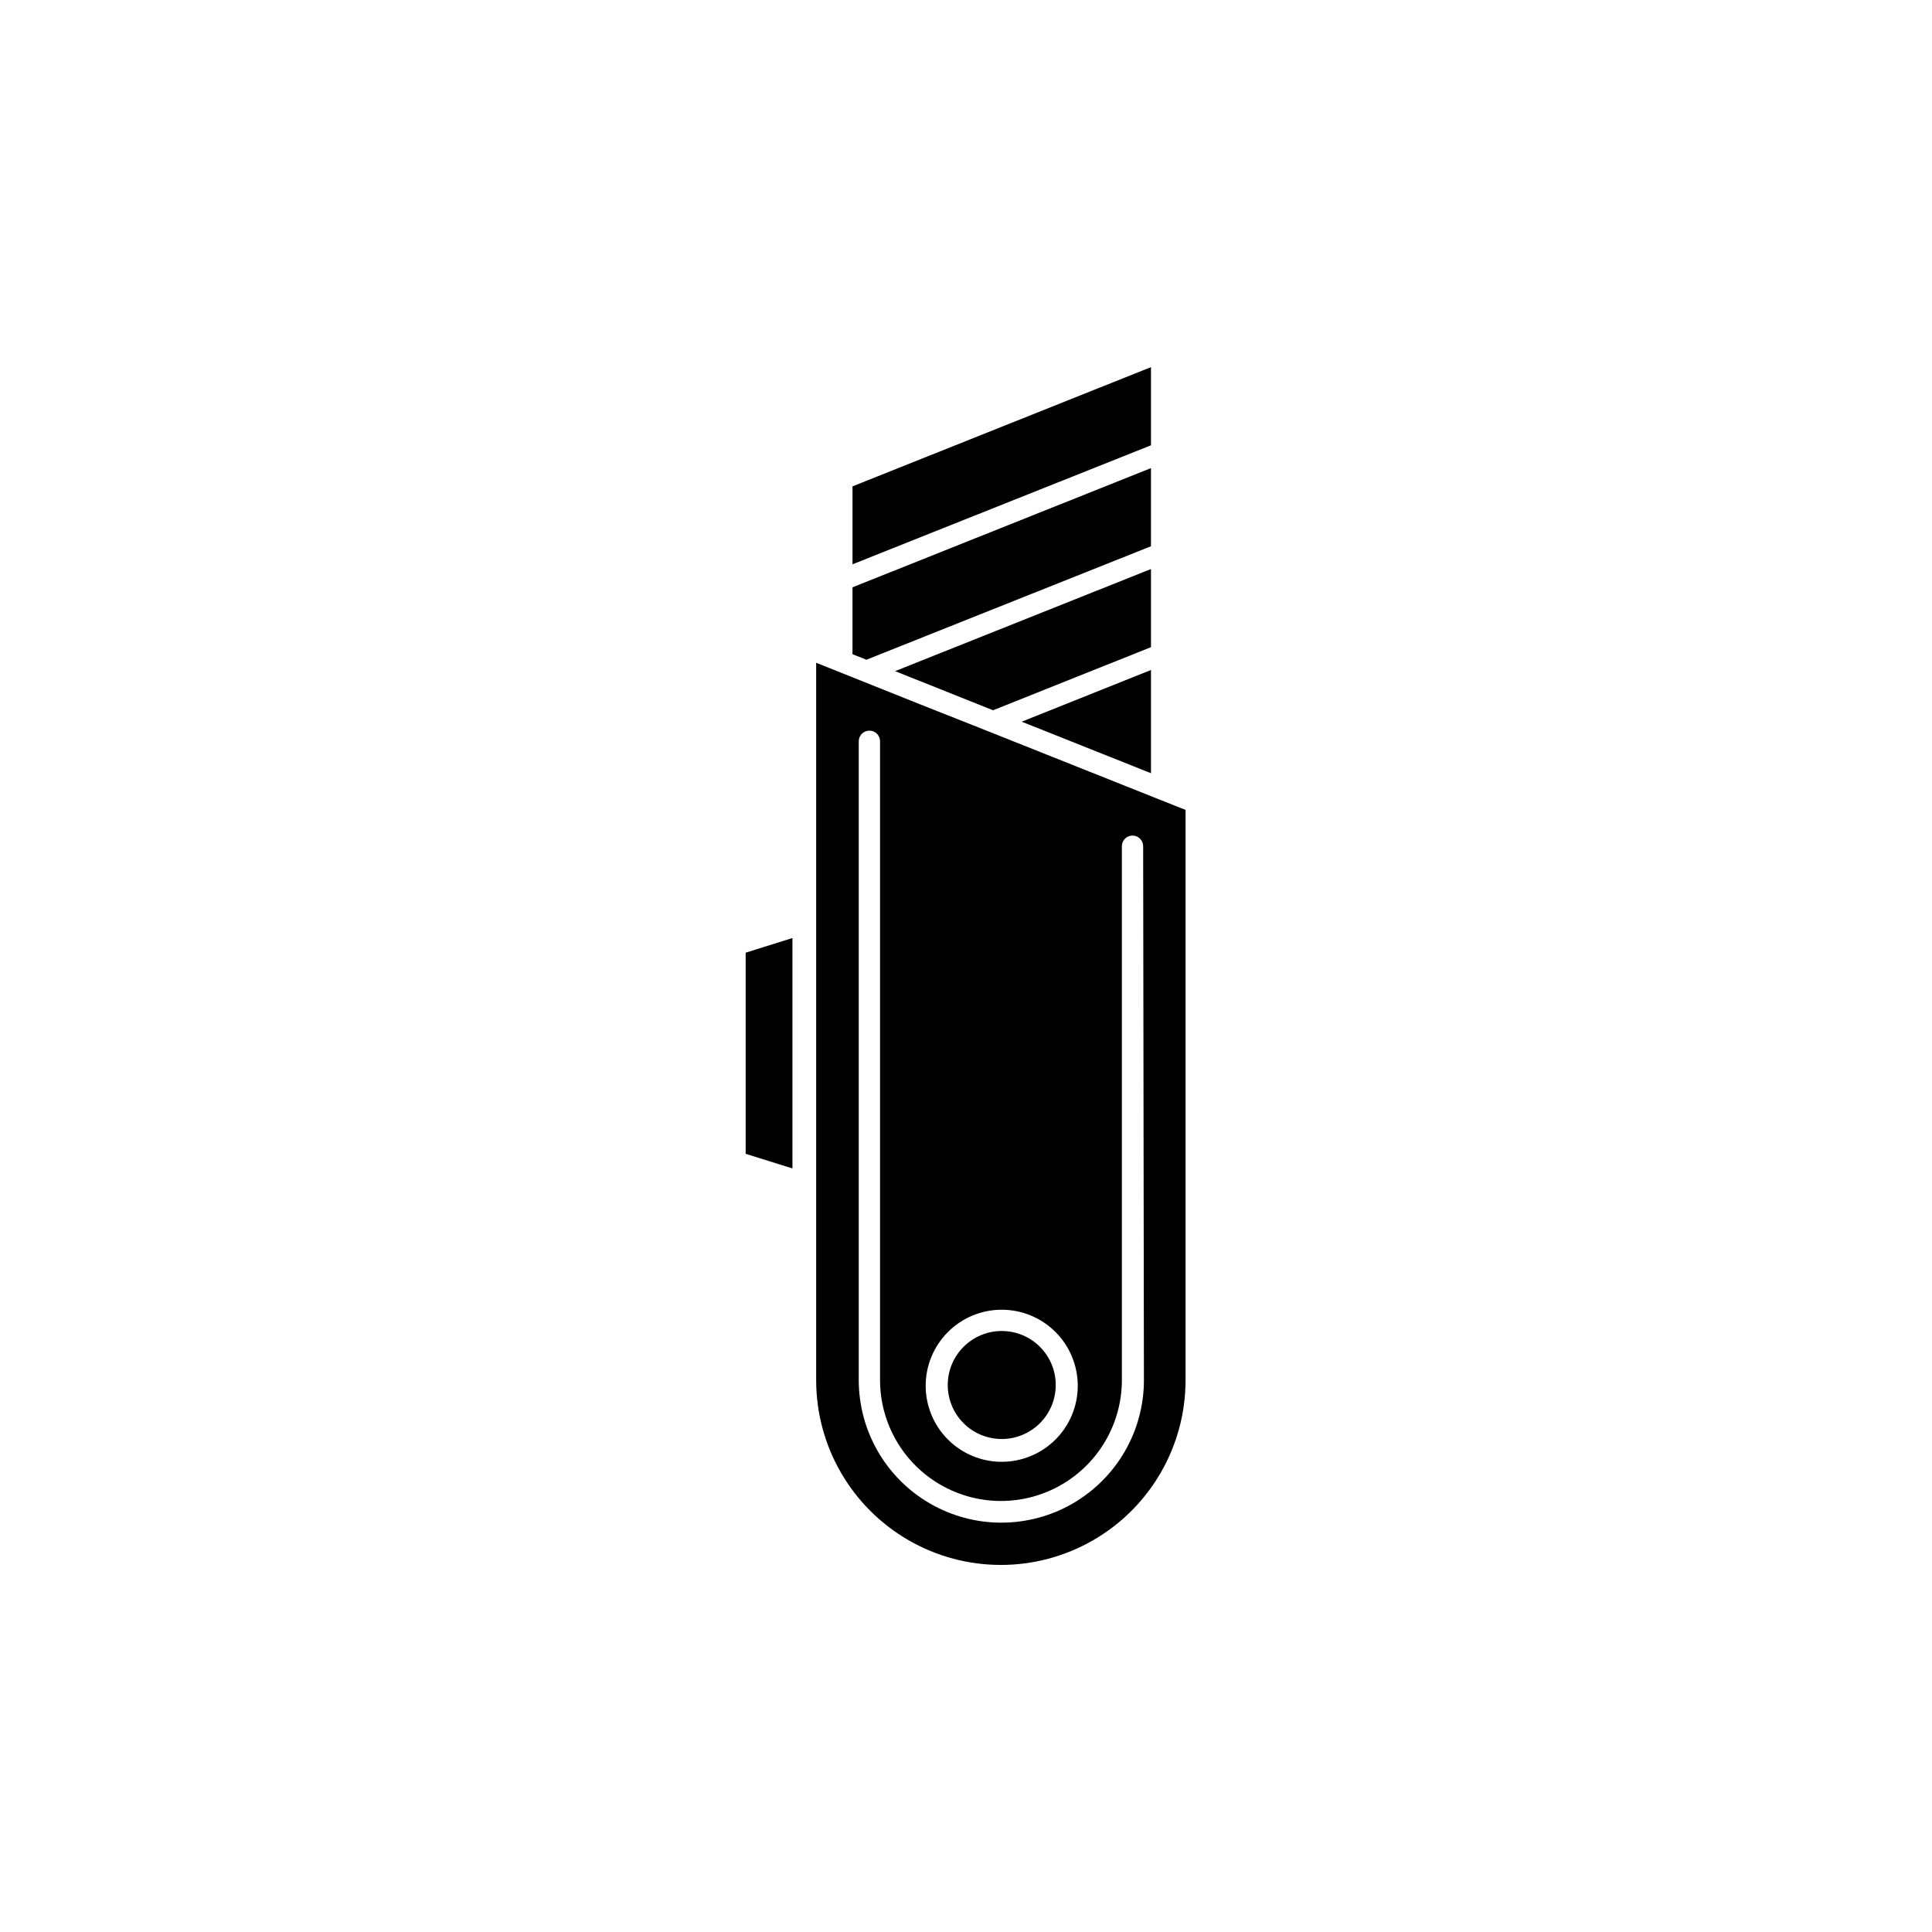
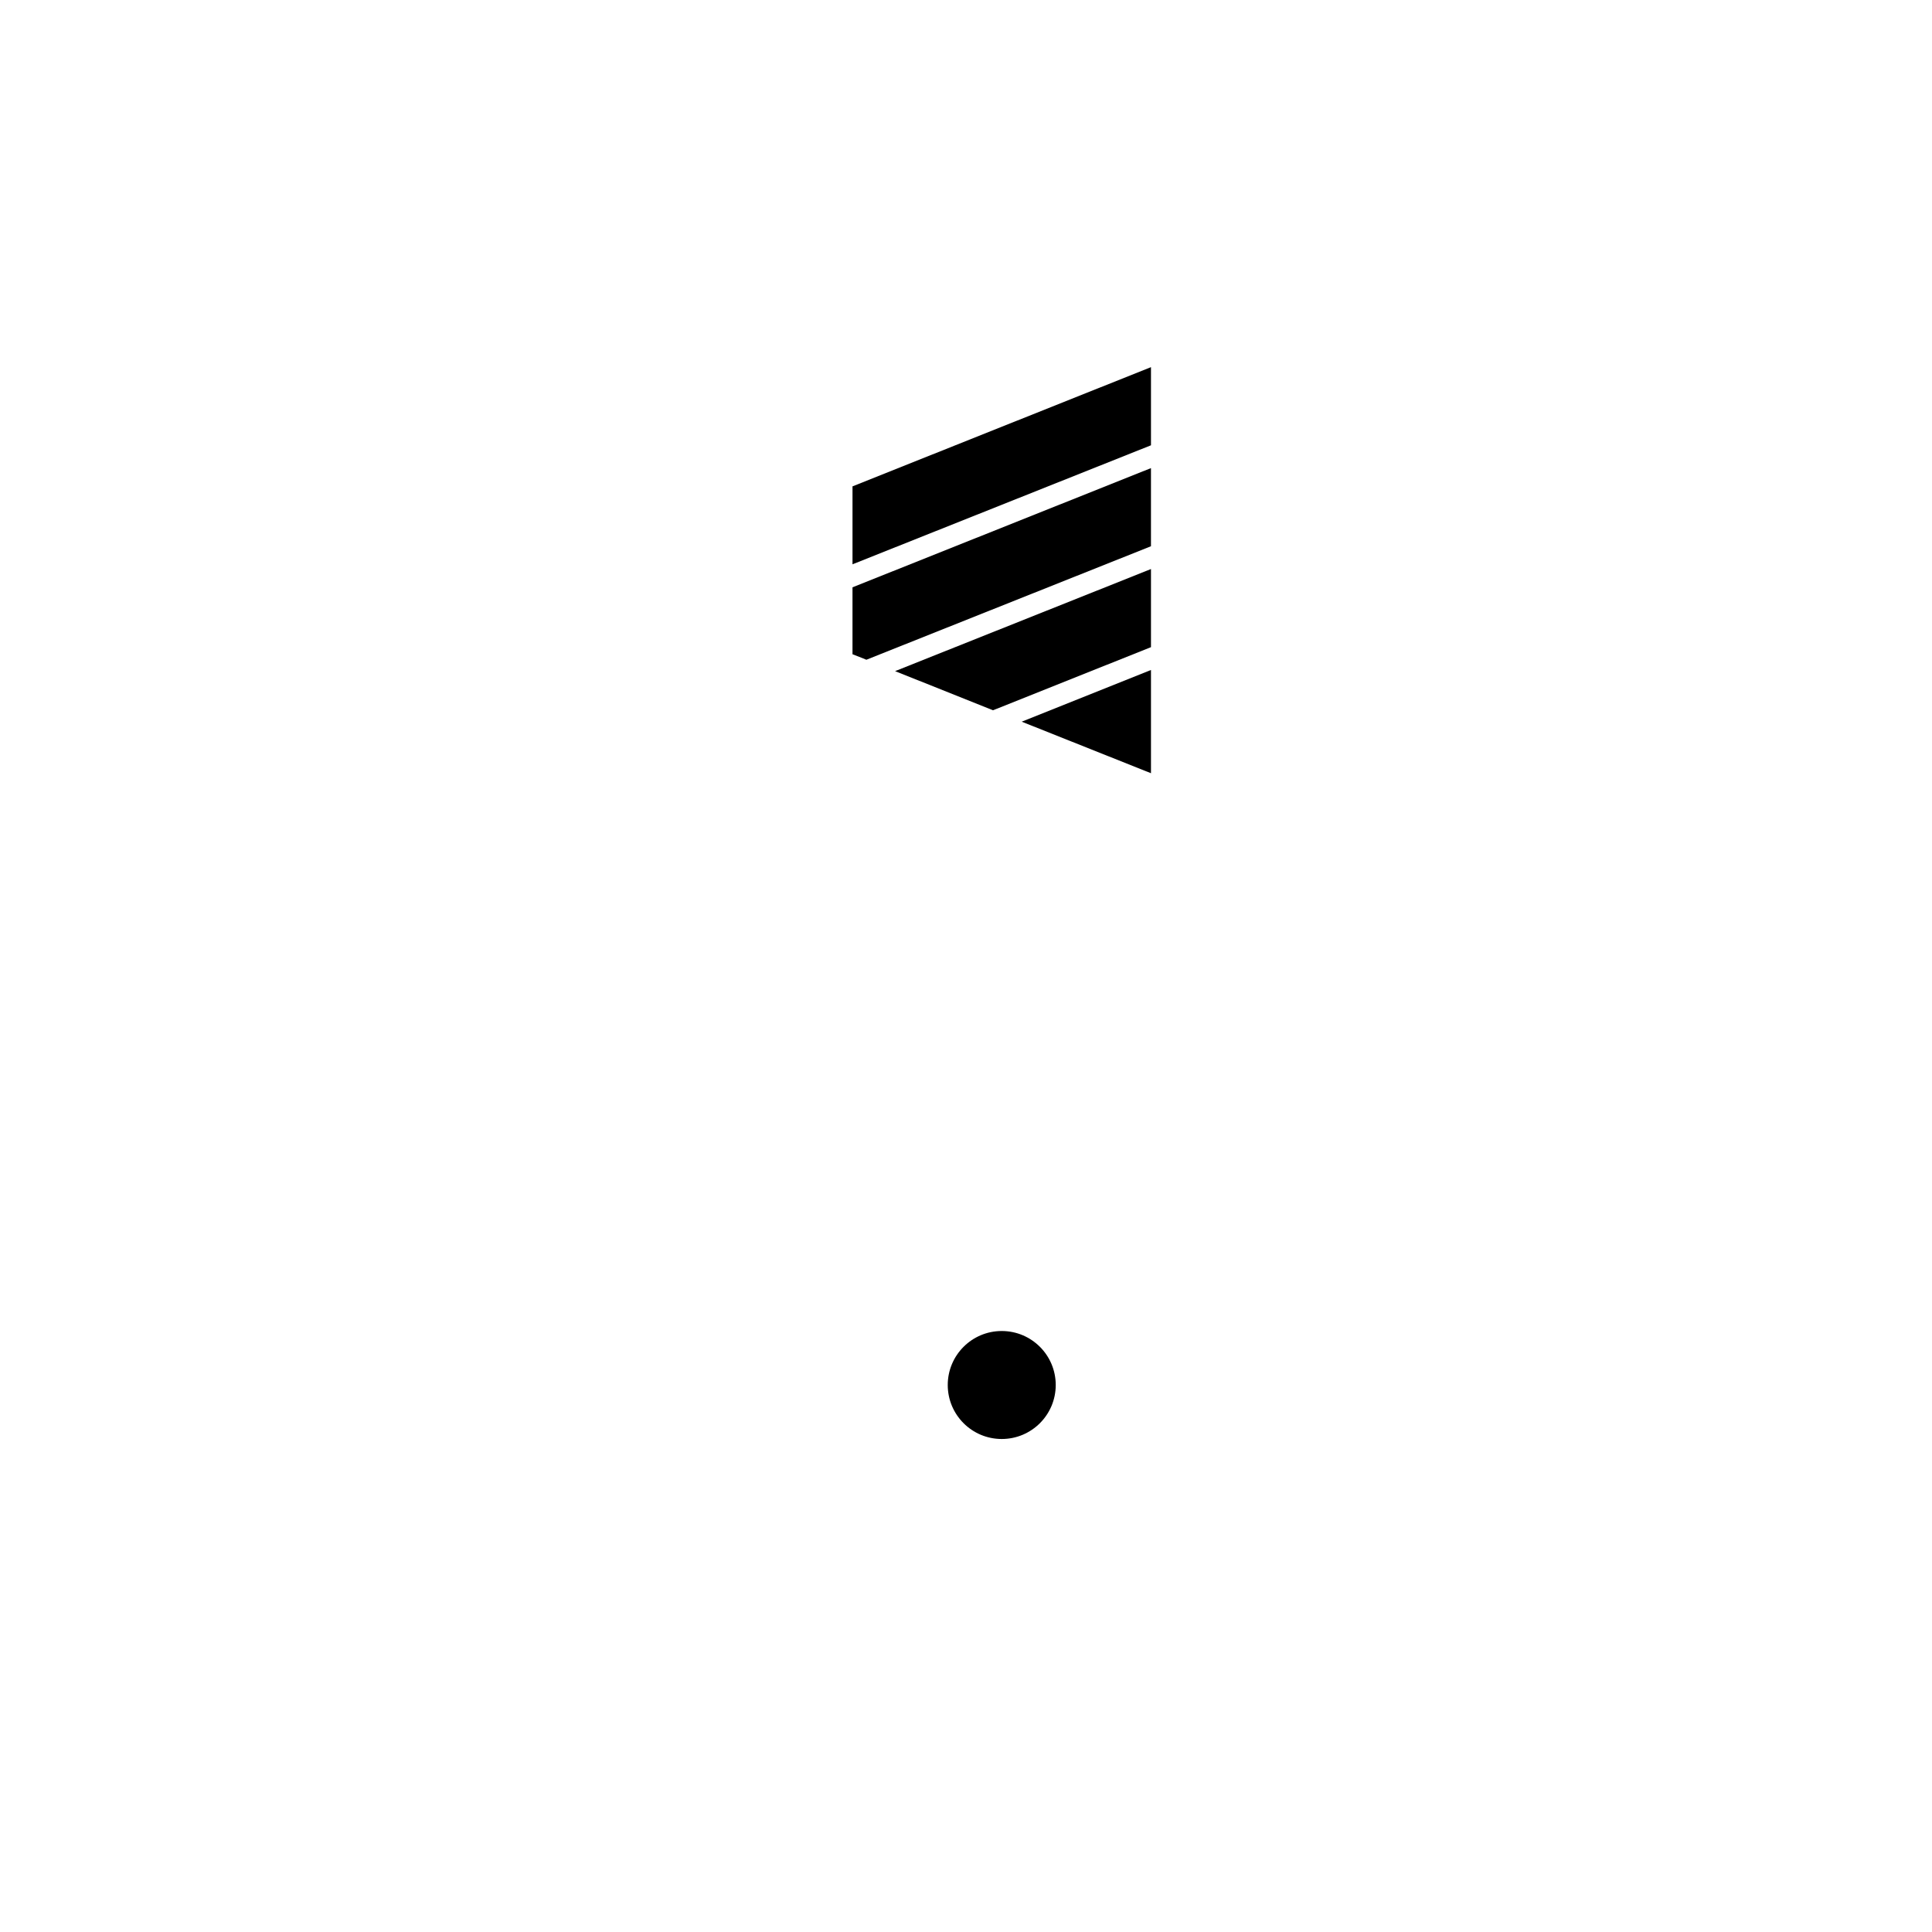
<svg xmlns="http://www.w3.org/2000/svg" fill="#000000" width="800px" height="800px" version="1.1" viewBox="144 144 512 512">
  <g>
    <path d="m449.02 321.55-34.258 13.703 34.258 13.656z" />
    <path d="m449.02 241.3-79.098 31.59v20.656l79.098-31.539z" />
    <path d="m449.02 294.8-67.812 27.055 25.945 10.375 41.867-16.727z" />
-     <path d="m341.61 396.47v53.301l12.395 3.879v-61.059z" />
    <path d="m369.92 317.38 2.82 1.105 0.855 0.355 75.422-30.078v-20.707l-79.098 31.59z" />
-     <path d="m406.09 337.88-16.172-6.398-24.082-9.621-5.543-2.215v190.13c0 17.488 9.332 33.645 24.473 42.391 15.145 8.742 33.805 8.742 48.945 0 15.145-8.746 24.473-24.902 24.473-42.391v-151.14l-7.609-3.023zm3.375 153.21c5.348 0 10.473 2.125 14.25 5.902 3.781 3.781 5.902 8.906 5.902 14.25 0 5.348-2.121 10.473-5.902 14.25-3.777 3.781-8.902 5.902-14.25 5.902-5.344 0-10.469-2.121-14.25-5.902-3.777-3.777-5.902-8.902-5.902-14.25 0-5.344 2.125-10.469 5.902-14.25 3.781-3.777 8.906-5.902 14.25-5.902zm37.684 18.641h0.004c0 13.5-7.203 25.977-18.895 32.727-11.691 6.75-26.094 6.75-37.785 0-11.691-6.75-18.895-19.227-18.895-32.727v-169.28c0-1.559 1.266-2.824 2.824-2.824s2.82 1.266 2.82 2.824v169.28-0.004c0 11.449 6.106 22.027 16.02 27.75 9.914 5.727 22.129 5.727 32.043 0 9.914-5.723 16.023-16.301 16.023-27.75v-141.47c0-1.559 1.262-2.82 2.82-2.82 1.559 0 2.82 1.262 2.82 2.82z" />
    <path d="m423.78 511.04c0 7.902-6.406 14.309-14.309 14.309s-14.309-6.406-14.309-14.309c0-7.902 6.406-14.309 14.309-14.309s14.309 6.406 14.309 14.309" />
  </g>
</svg>